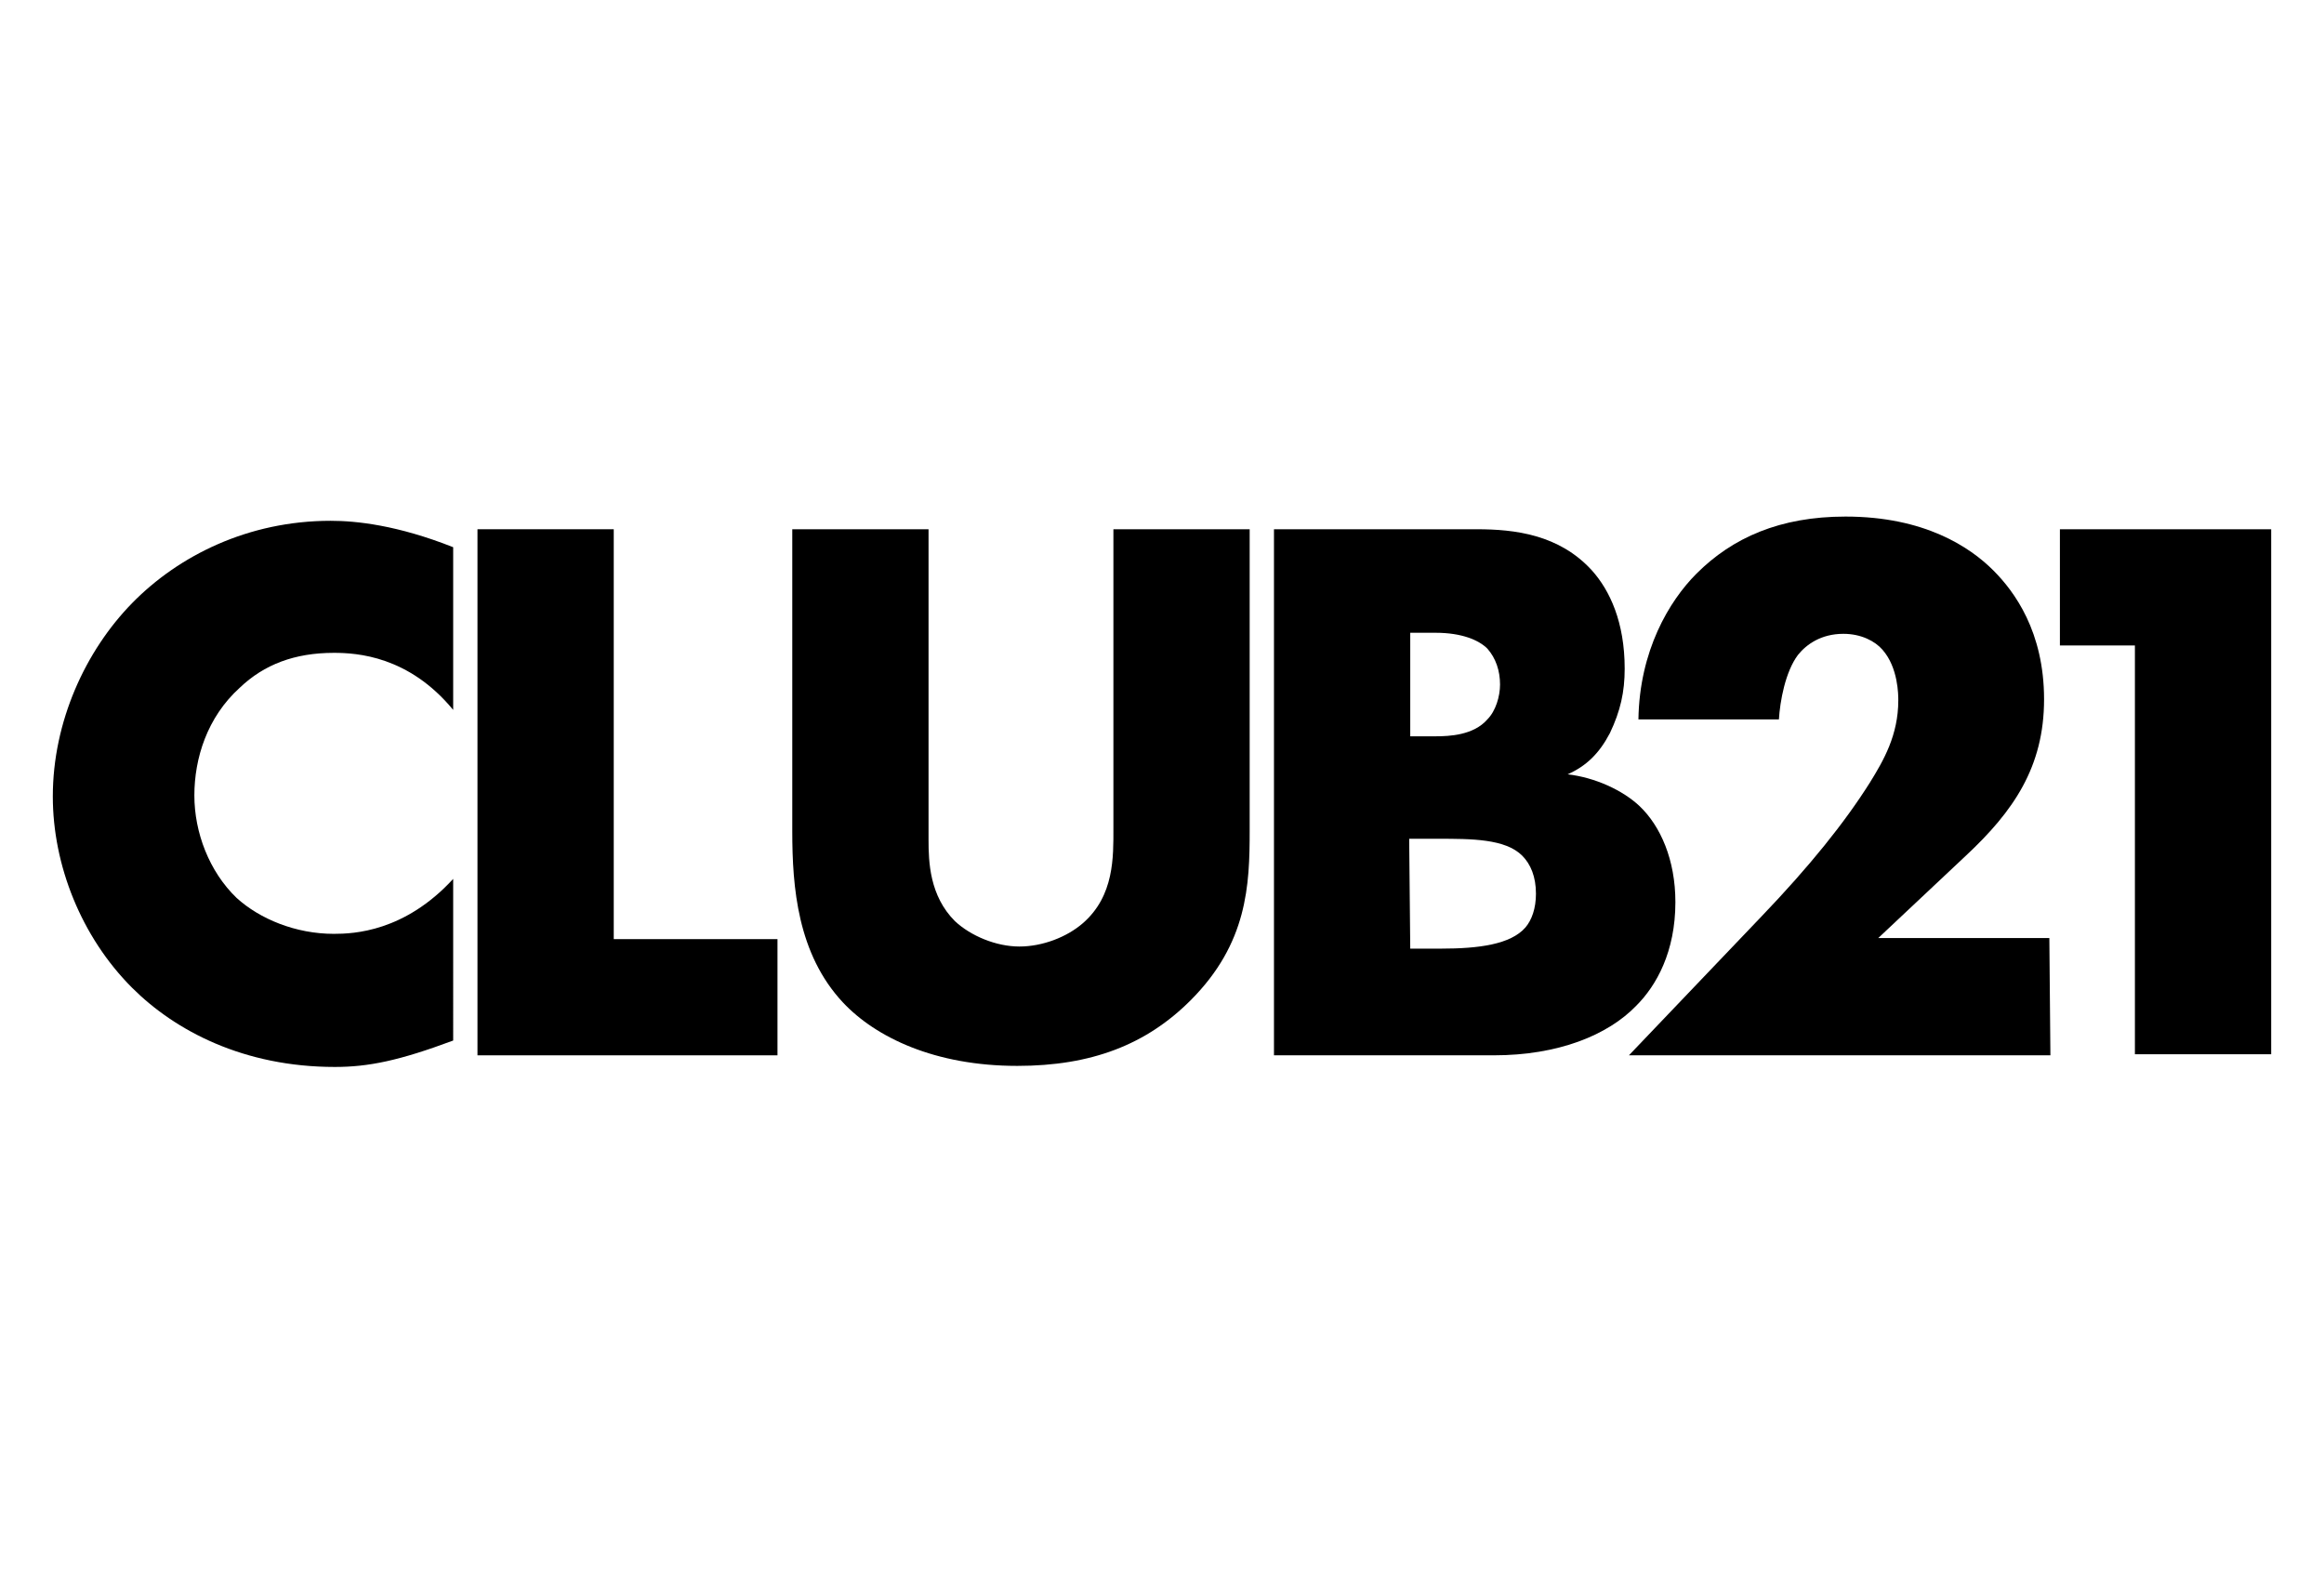
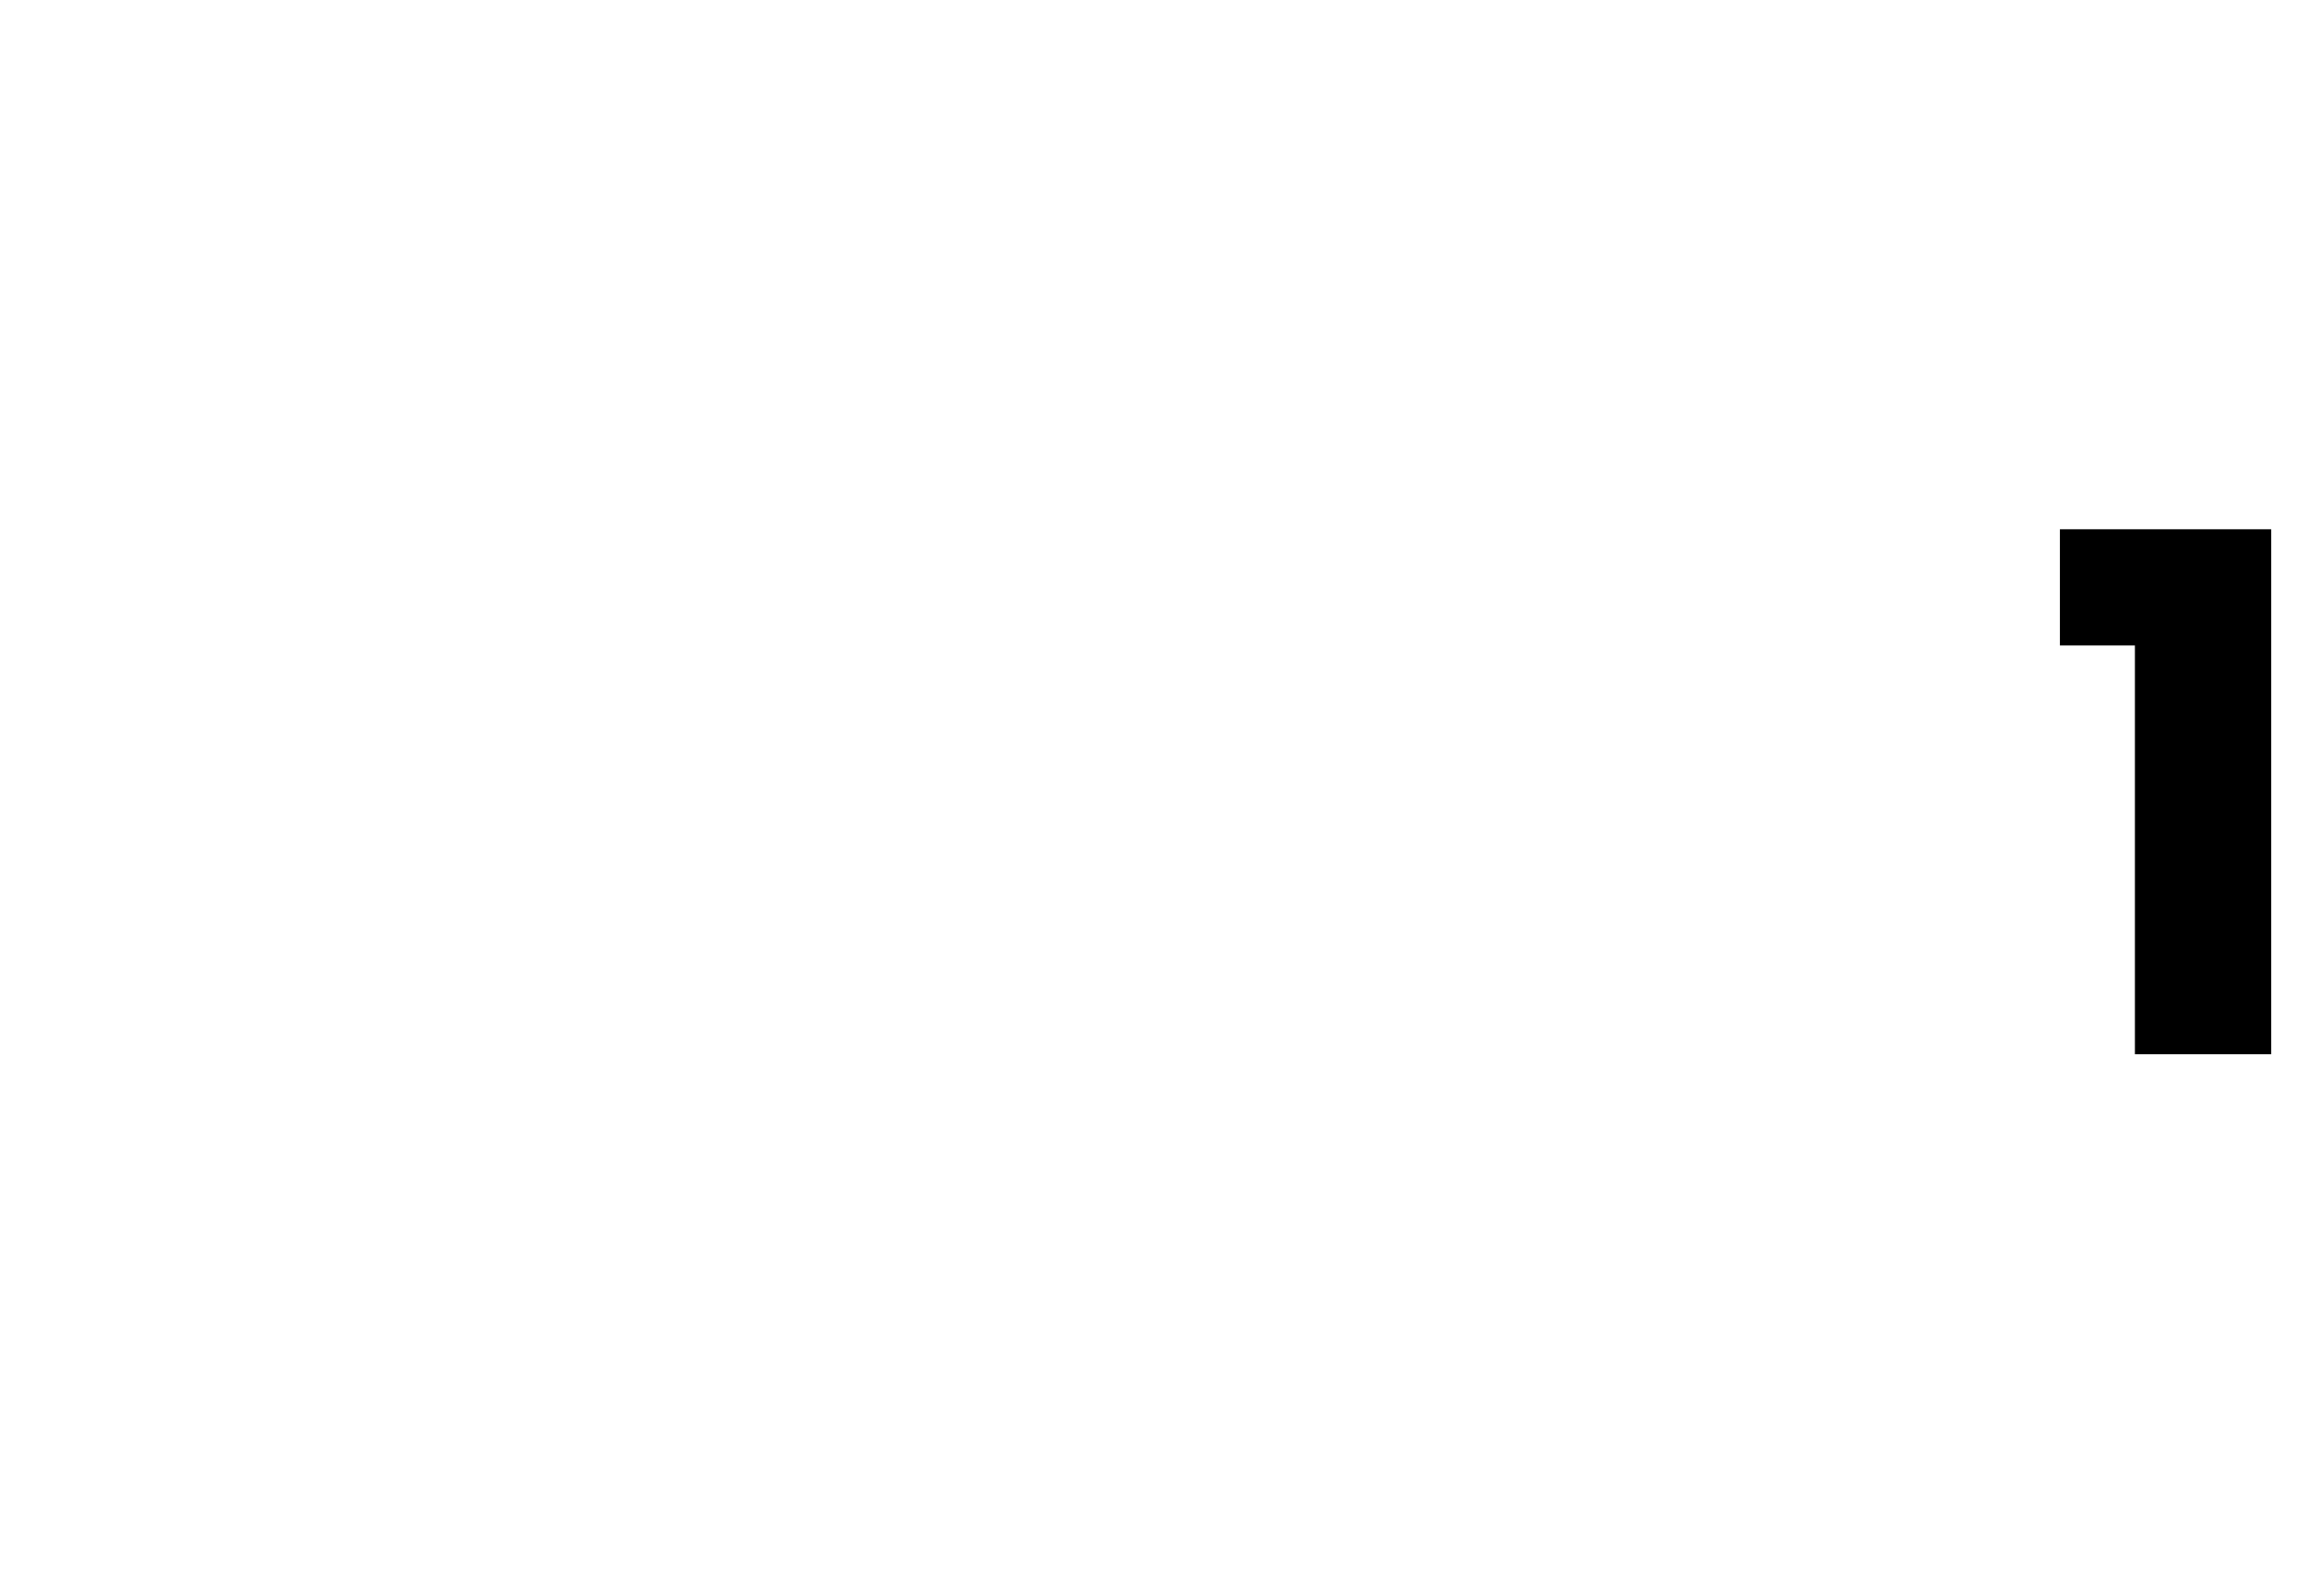
<svg xmlns="http://www.w3.org/2000/svg" version="1.1" id="Layer_1" x="0px" y="0px" viewBox="0 0 220 150" style="enable-background:new 0 0 220 150;" xml:space="preserve">
  <g id="a">
</g>
  <g id="b">
    <g id="c">
      <g>
-         <path d="M42.9,98.5c-5.1,1.9-8,2.5-11.2,2.5c-8.6,0-15.1-3.4-19.2-7.5C7.7,88.7,5,81.9,5,75.4c0-7.1,3.1-13.8,7.5-18.3     c4.4-4.5,11-7.8,18.8-7.8c2.4,0,6.3,0.4,11.6,2.5v15.4c-4.2-5.1-9.1-5.4-11.3-5.4c-3.7,0-6.6,1.1-8.9,3.3     c-3.1,2.8-4.3,6.7-4.3,10.2c0,3.5,1.4,7.2,4,9.7c2.2,2,5.6,3.4,9.2,3.4c1.9,0,6.7-0.2,11.3-5.2V98.5L42.9,98.5z" />
-         <path d="M58.1,50.1v38.8h15.5v11H45.2V50.1H58.1z" />
-         <path d="M87.9,50.1v29.4c0,2.1,0.1,5.3,2.5,7.7c1.5,1.4,3.9,2.4,6.1,2.4s4.5-0.9,6-2.2c3-2.6,2.9-6.3,2.9-9V50.1h12.9v28.5     c0,5.2-0.2,10.7-5.6,16.1c-4.2,4.2-9.4,6.2-16.4,6.2c-7.8,0-13.4-2.7-16.5-6C75.5,90.3,75,84,75,78.7V50.1H87.9L87.9,50.1z" />
-         <path d="M120.6,99.9V50.1h19.2c3.6,0,7.8,0.5,10.9,3.9c1.7,1.9,3.1,4.9,3.1,9.3c0,2.2-0.4,4-1.4,6.1c-1,1.9-2.2,3.1-4,3.9     c2.6,0.3,5.2,1.5,6.8,3c2,1.9,3.4,5.1,3.4,9.1c0,4.7-1.8,7.9-3.7,9.8c-2.7,2.8-7.4,4.7-13.5,4.7H120.6L120.6,99.9z M133.5,69.7     h2.4c1.3,0,3.6-0.1,4.9-1.6c0.8-0.8,1.2-2.2,1.2-3.3c0-1.3-0.4-2.5-1.2-3.4c-0.8-0.8-2.4-1.5-4.9-1.5h-2.4V69.7L133.5,69.7z      M133.5,89.8h2.9c3.6,0,6.6-0.4,8-2c0.6-0.7,1-1.8,1-3.2c0-1.6-0.5-2.8-1.3-3.6c-1.6-1.6-4.8-1.6-8-1.6h-2.7L133.5,89.8     L133.5,89.8z" />
-         <path d="M194.1,99.9h-39.9l12.6-13.2c4.5-4.7,7.8-8.8,10.2-12.6c1.3-2.1,2.7-4.5,2.7-7.8c0-0.5,0-3.1-1.5-4.8     c-0.7-0.8-2-1.5-3.7-1.5c-2.1,0-3.5,1-4.3,2c-1.2,1.6-1.7,4.4-1.8,6.1h-13.3c0.1-6.5,2.9-11.2,5.5-13.8c3.4-3.4,7.9-5.4,14.1-5.4     c7.5,0,11.8,2.9,14,5.1c2,2,4.8,5.8,4.8,12.2s-2.9,10.6-7.4,14.8l-8.3,7.8h16.2L194.1,99.9L194.1,99.9z" />
        <path d="M202.1,61.1H195v-11h20v49.7h-12.9L202.1,61.1L202.1,61.1z" />
      </g>
    </g>
  </g>
</svg>